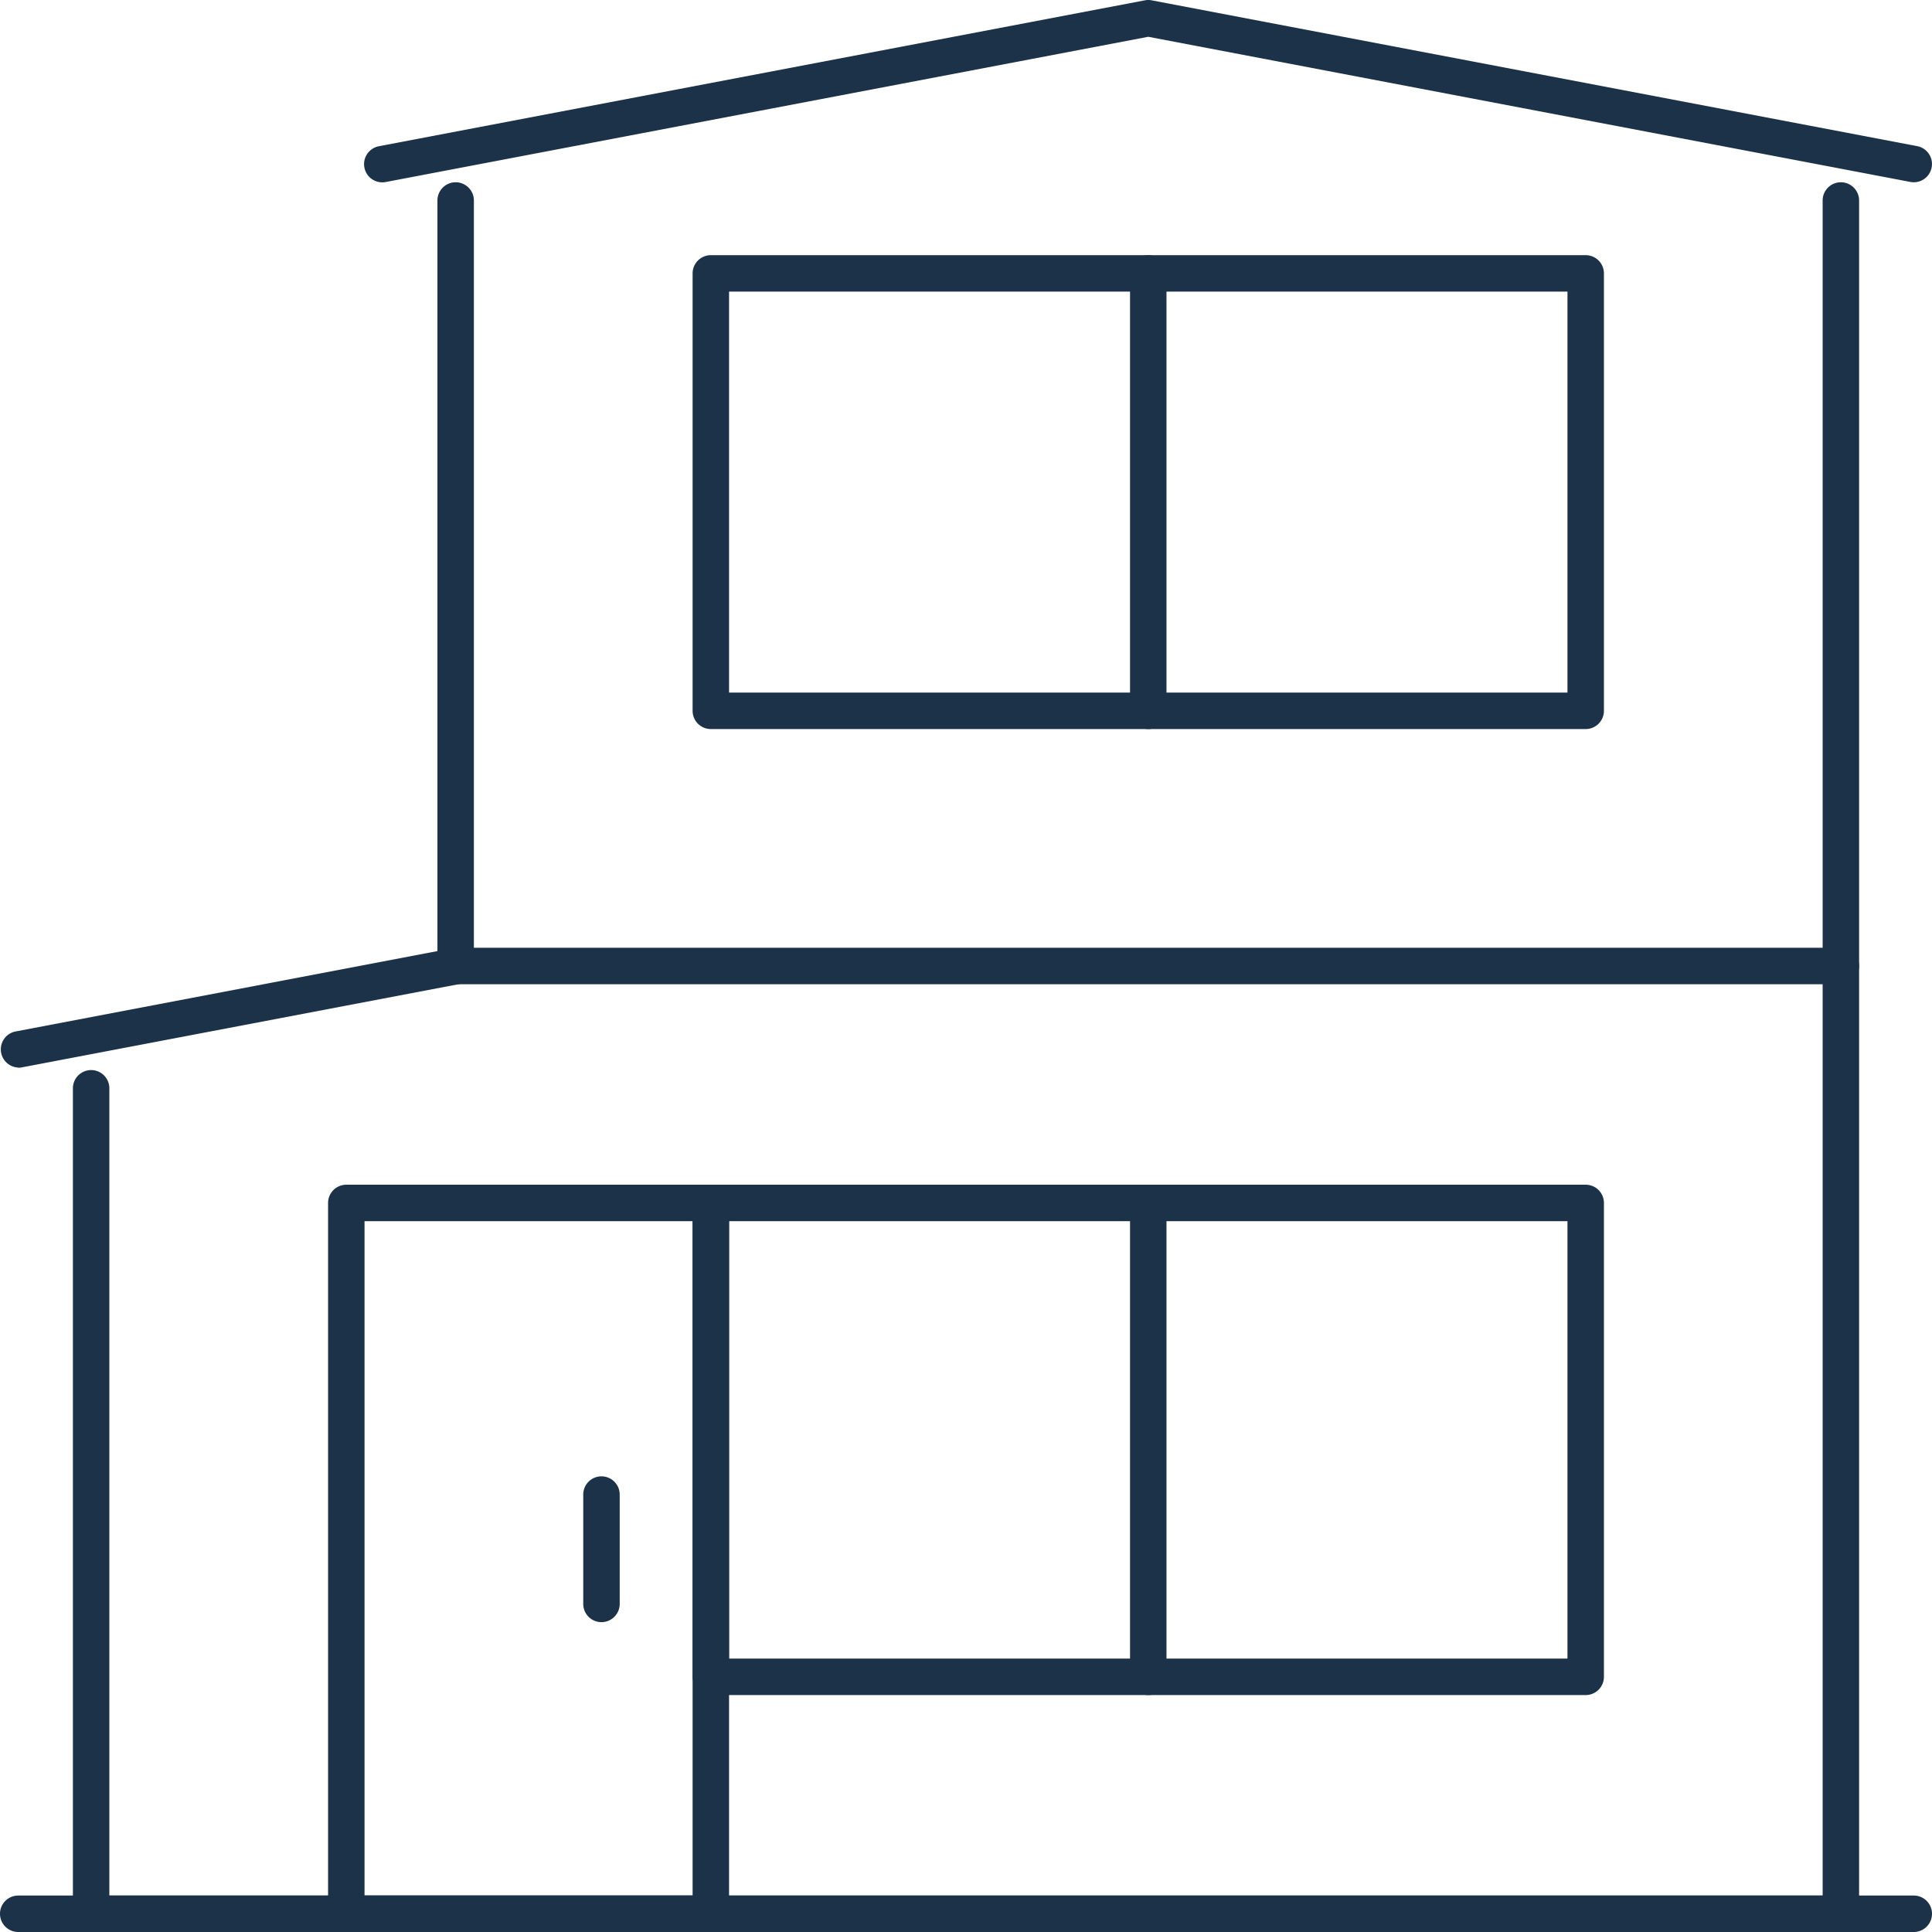
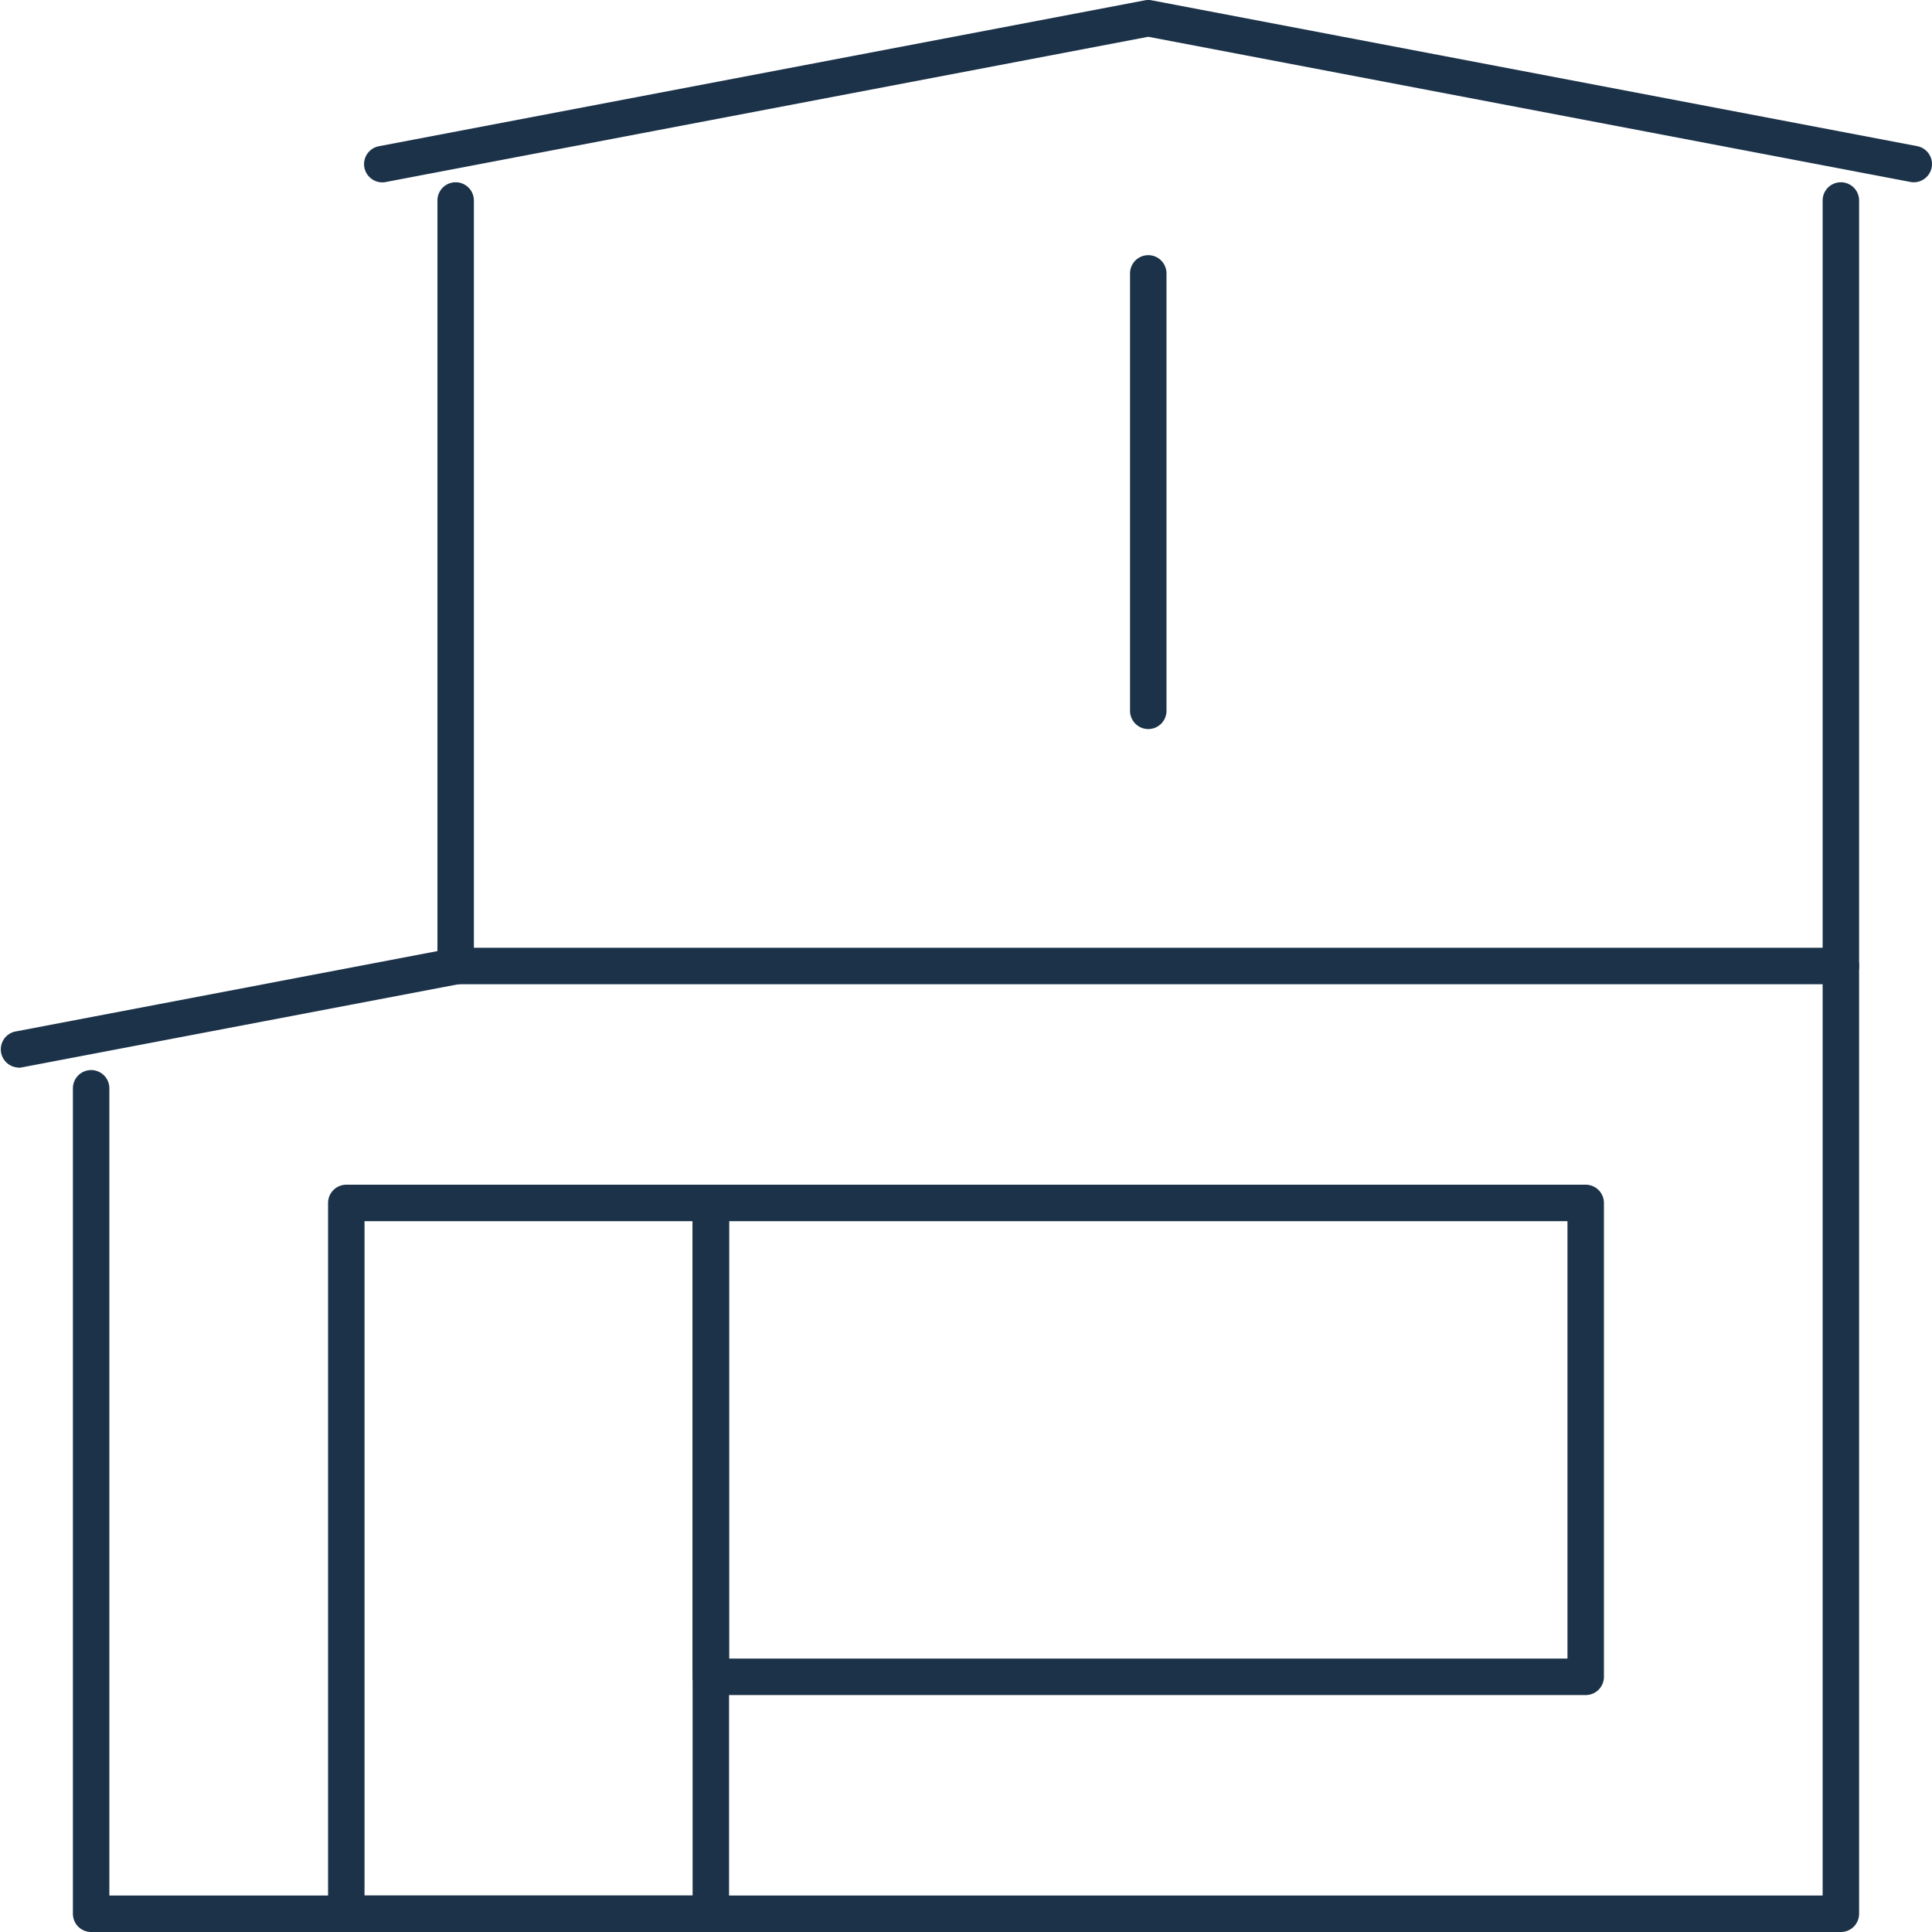
<svg xmlns="http://www.w3.org/2000/svg" id="etage" width="53" height="53" viewBox="0 0 53 53">
  <defs>
    <clipPath id="wolf-etage">
-       <rect id="Rectangle_1207" data-name="Rectangle 1207" width="53" height="53" fill="none" />
-     </clipPath>
+       </clipPath>
  </defs>
  <g id="Group_3192" data-name="Group 3192">
-     <path id="Path_3445" data-name="Path 3445" d="M52.5,53H.5a.5.5,0,0,1,0-1h52a.5.5,0,0,1,0,1" fill="#1b3249" />
    <path id="Path_3446" data-name="Path 3446" d="M50.5,53H2.5a.5.5,0,0,1-.5-.5V29.855a.5.5,0,1,1,1,0V52H50V26.5a.5.5,0,0,1,1,0v26a.5.5,0,0,1-.5.5" fill="#1b3249" />
    <path id="Path_3447" data-name="Path 3447" d="M43.5,46.5h-24A.5.5,0,0,1,19,46V33a.5.5,0,0,1,.5-.5h24a.5.5,0,0,1,.5.5V46a.5.5,0,0,1-.5.5M20,45.5H43v-12H20Z" fill="#1b3249" />
    <path id="Path_3448" data-name="Path 3448" d="M19.5,53H9.5a.5.5,0,0,1-.5-.5V33a.5.5,0,0,1,.5-.5h10a.5.5,0,0,1,.5.5V52.5a.5.5,0,0,1-.5.5M10,52h9V33.5H10Z" fill="#1b3249" />
    <path id="Path_3449" data-name="Path 3449" d="M50.5,27h-38a.5.5,0,0,1-.5-.5V5.5a.5.5,0,0,1,1,0V26H50V5.5a.5.5,0,0,1,1,0v21a.5.5,0,0,1-.5.5" fill="#1b3249" />
-     <path id="Path_3450" data-name="Path 3450" d="M43.5,20h-24a.5.5,0,0,1-.5-.5V7.5a.5.5,0,0,1,.5-.5h24a.5.5,0,0,1,.5.5v12a.5.5,0,0,1-.5.5M20,19H43V8H20Z" fill="#1b3249" />
-     <path id="Path_3451" data-name="Path 3451" d="M31.5,46.5A.5.5,0,0,1,31,46V33a.5.5,0,0,1,1,0V46a.5.5,0,0,1-.5.5" fill="#1b3249" />
    <path id="Path_3452" data-name="Path 3452" d="M31.5,20a.5.5,0,0,1-.5-.5V7.5a.5.5,0,0,1,1,0v12a.5.5,0,0,1-.5.5" fill="#1b3249" />
-     <path id="Path_3453" data-name="Path 3453" d="M16.5,44.5A.5.5,0,0,1,16,44V41a.5.5,0,0,1,1,0v3a.5.5,0,0,1-.5.5" fill="#1b3249" />
    <path id="Path_3454" data-name="Path 3454" d="M52.5,5a.507.507,0,0,1-.094-.009L31.5,1.009,10.594,4.991a.5.5,0,1,1-.187-.982l21-4a.49.49,0,0,1,.187,0l21,4A.5.5,0,0,1,52.5,5" fill="#1b3249" />
    <path id="Path_3455" data-name="Path 3455" d="M.5,29.286A.5.5,0,0,1,.407,28.3l12-2.286a.5.5,0,1,1,.187.983l-12,2.285a.507.507,0,0,1-.094.009" fill="#1b3249" />
  </g>
</svg>